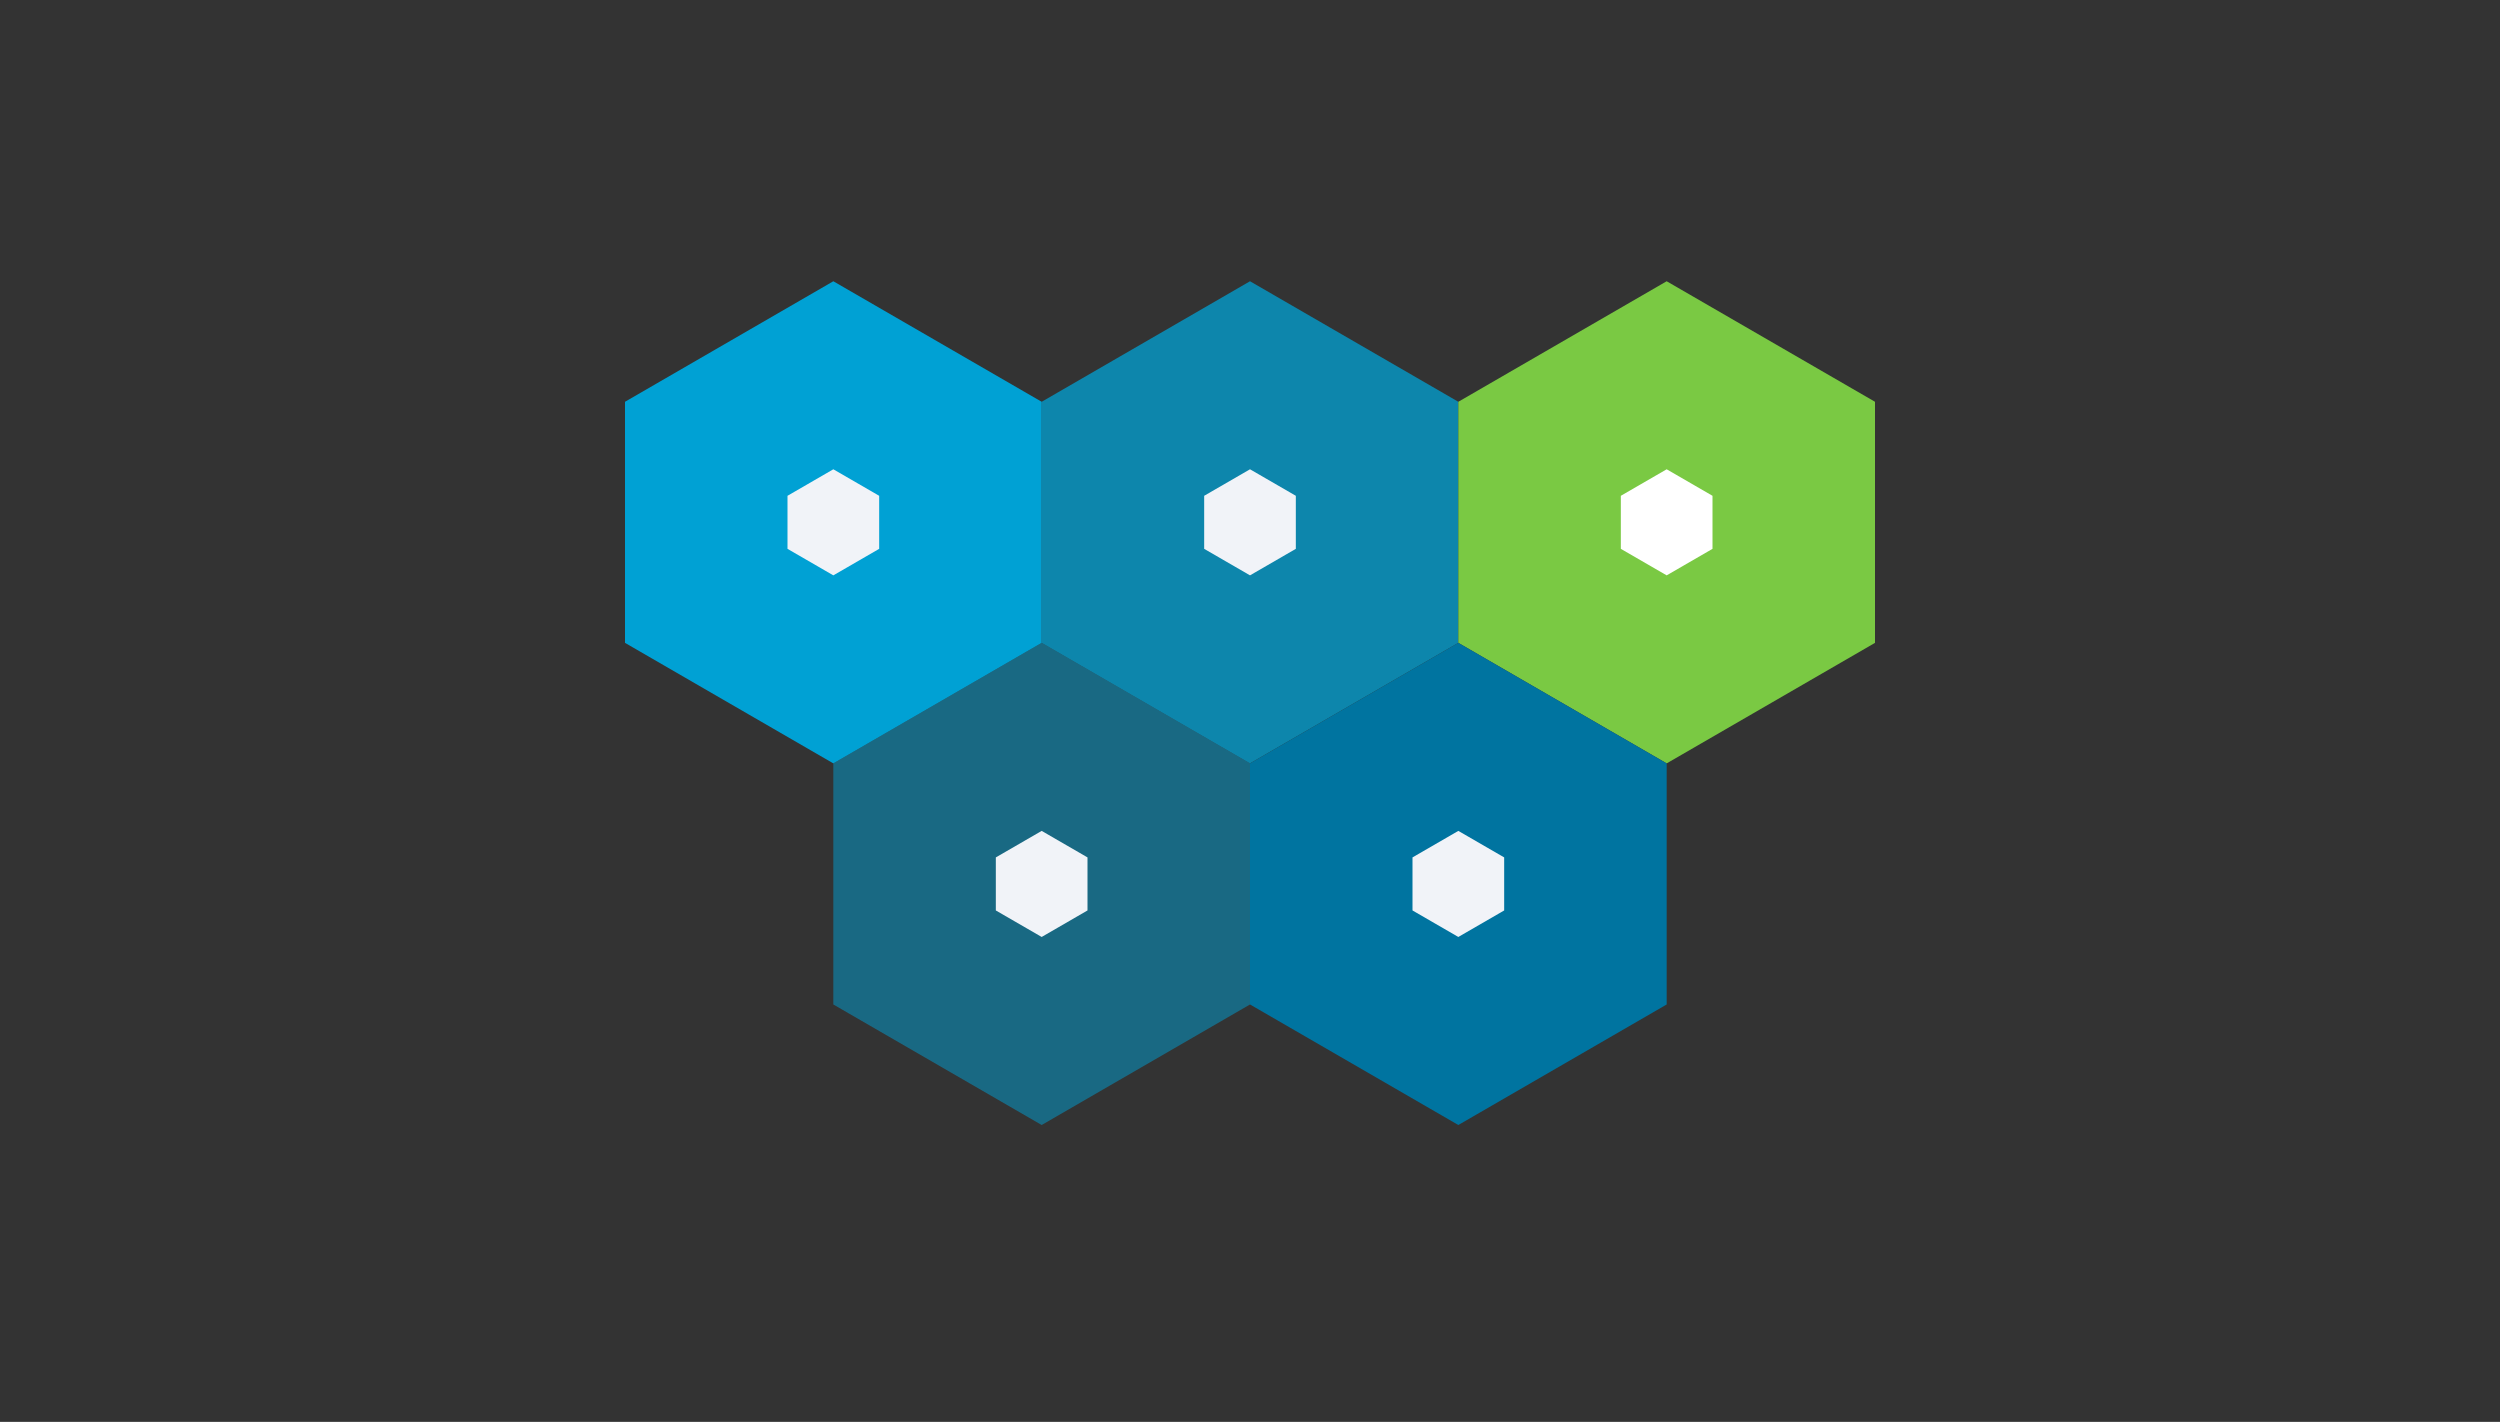
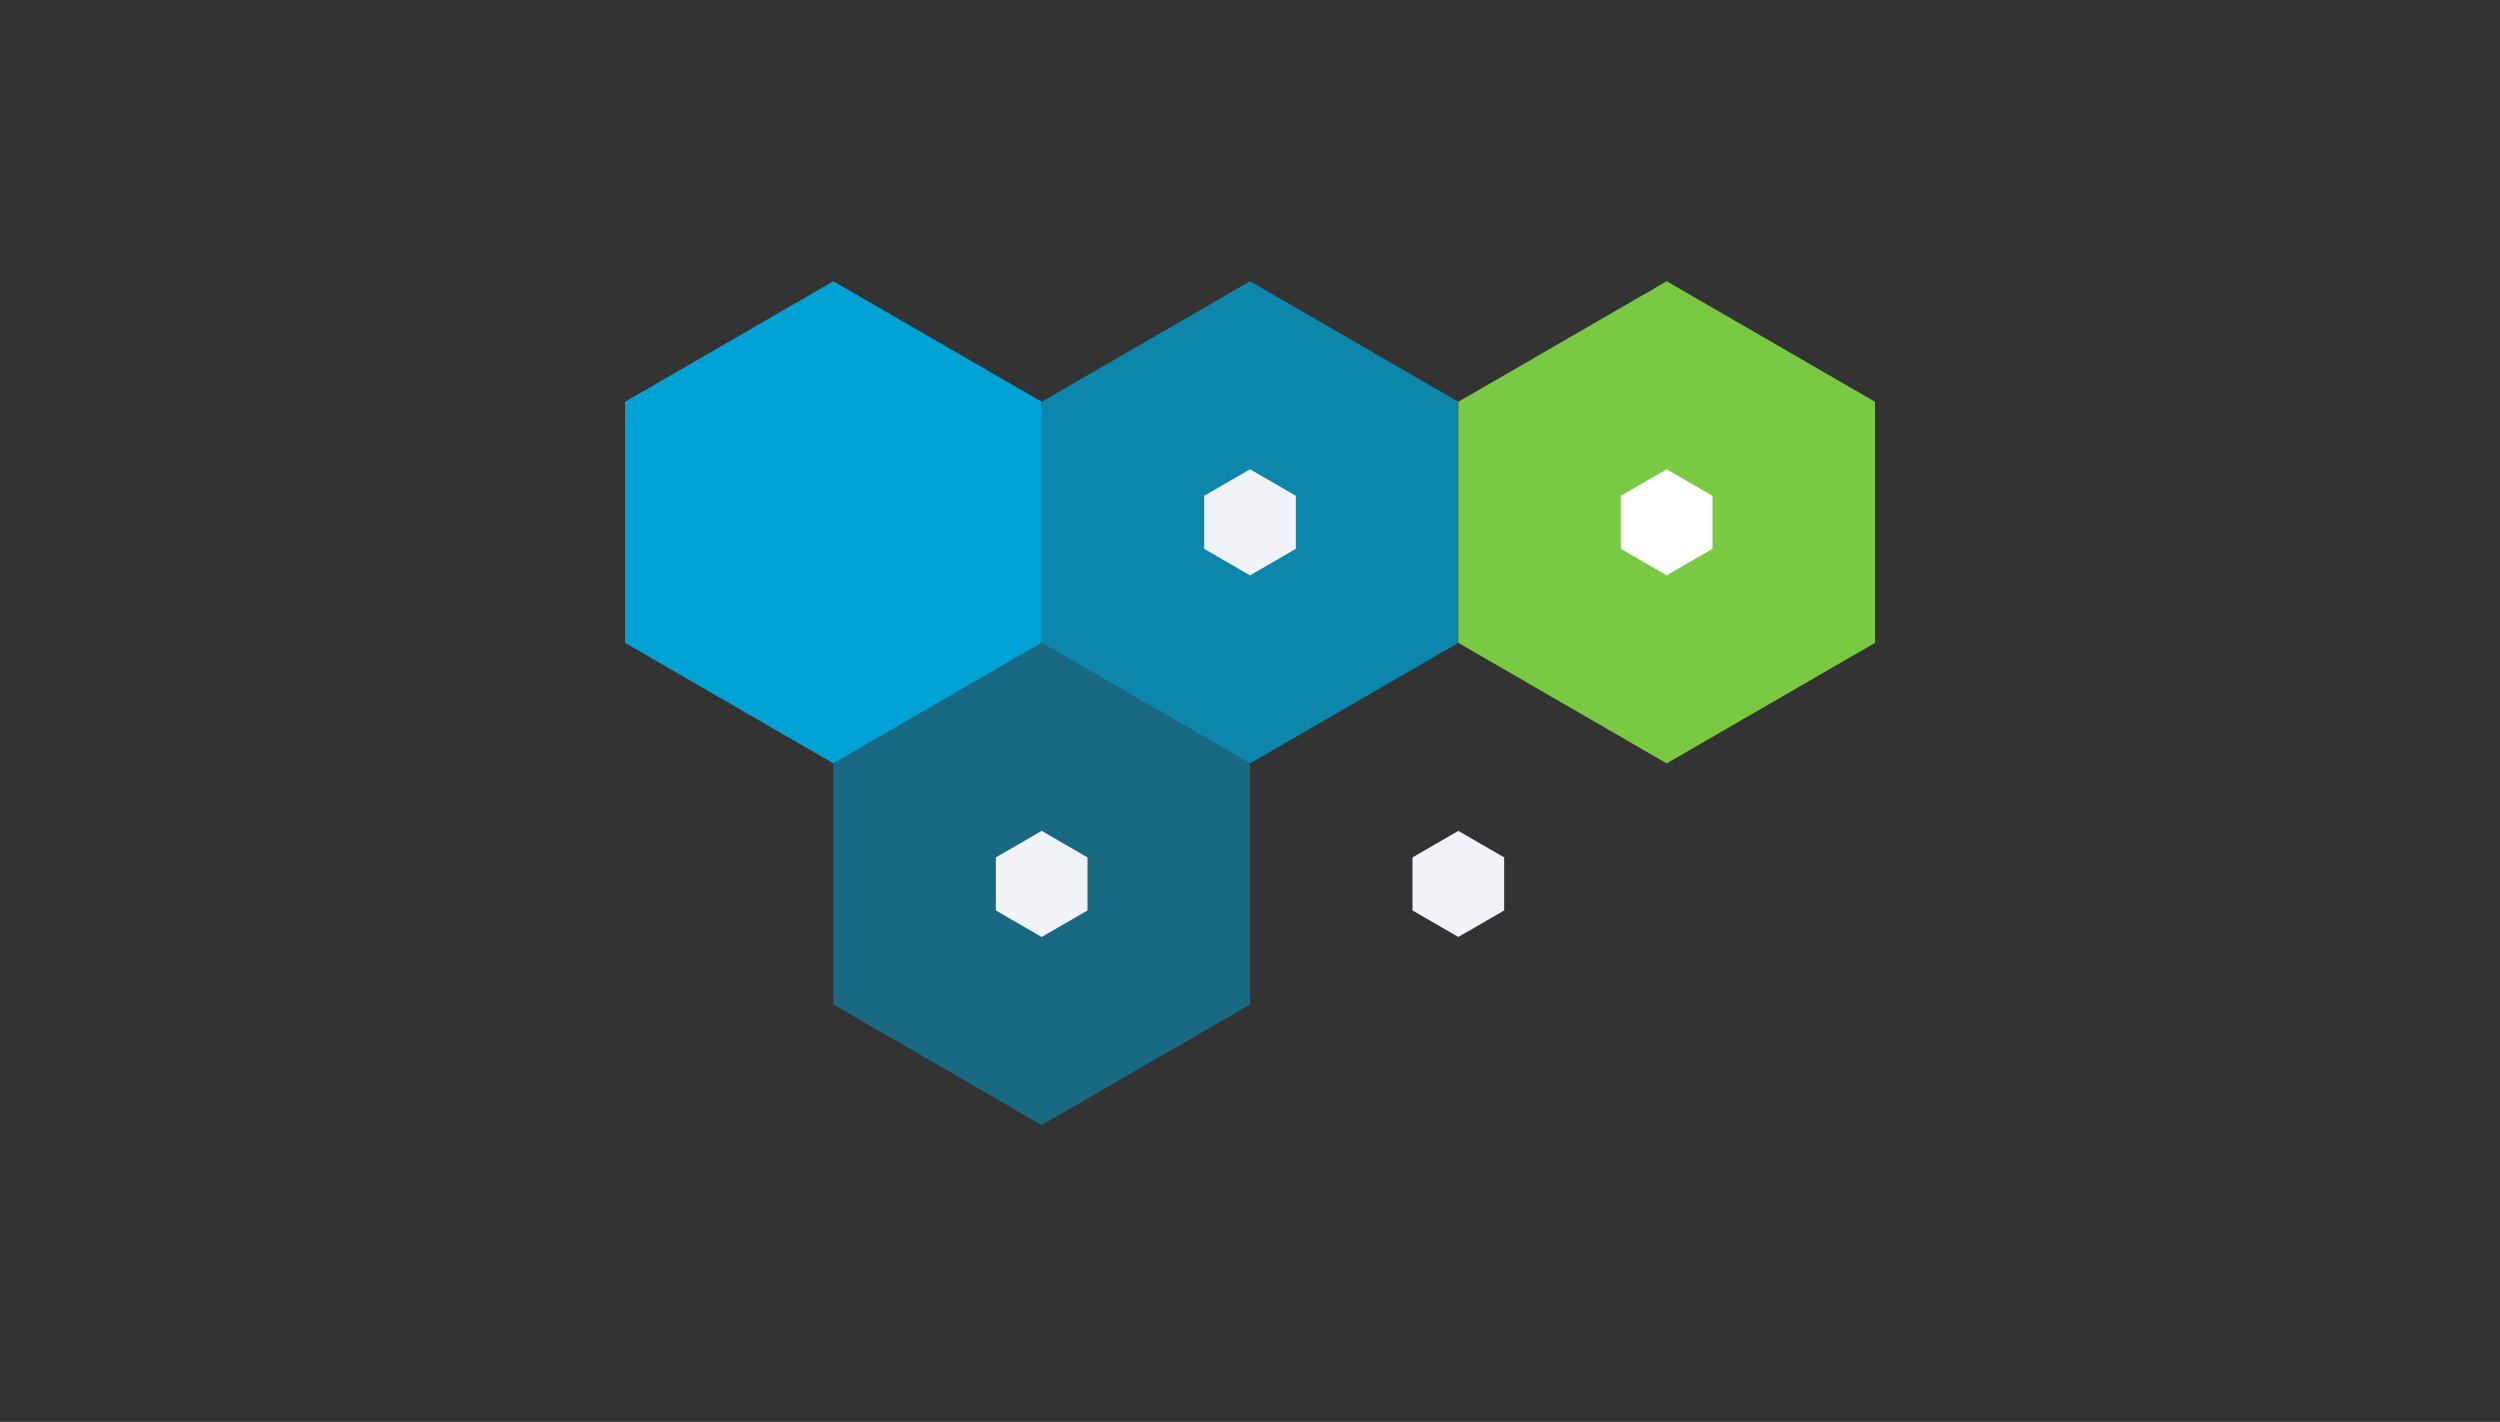
<svg xmlns="http://www.w3.org/2000/svg" version="1.1" id="platform" x="0px" y="0px" viewBox="0 0 160 91" enable-background="new 0 0 160 91" xml:space="preserve">
  <rect x="0" y="0" width="160" height="91" fill="#333333" stroke="none" />
  <g>
    <polygon fill="#00A1D4" points="40,25.714 53.333,18 66.667,25.714 66.667,41.143 53.333,48.857 40,41.143  " />
-     <polygon fill="#F1F3F8" points="50.4,31.731 53.333,30.034 56.267,31.731 56.267,35.126 53.333,36.823 50.4,35.126  " />
    <polygon opacity="0.75" fill="#00A1D4" points="66.667,25.714 80,18 93.333,25.714 93.333,41.143 80,48.857 66.667,41.143  " />
    <polygon fill="#F1F3F8" points="77.067,31.731 80,30.034 82.933,31.731 82.933,35.126 80,36.823 77.067,35.126  " />
    <polygon fill="#7AC943" points="93.333,25.714 106.667,18 120,25.714 120,41.143 106.667,48.857 93.333,41.143  " />
    <polygon fill="#FFFFFF" points="103.733,31.731 106.667,30.034 109.6,31.731 109.6,35.126 106.667,36.823 103.733,35.126  " />
    <polygon opacity="0.5" fill="#00A1D4" points="53.333,48.857 66.667,41.143 80,48.857 80,64.286 66.667,72 53.333,64.286  " />
    <polygon fill="#F1F3F8" points="63.733,54.874 66.667,53.177 69.6,54.874 69.6,58.269 66.667,59.966 63.733,58.269  " />
-     <polygon fill="#0074A0" points="80,48.857 93.333,41.143 106.667,48.857 106.667,64.286 93.333,72 80,64.286  " />
    <polygon fill="#F1F3F8" points="90.4,54.874 93.333,53.177 96.267,54.874 96.267,58.269 93.333,59.966 90.4,58.269  " />
  </g>
</svg>